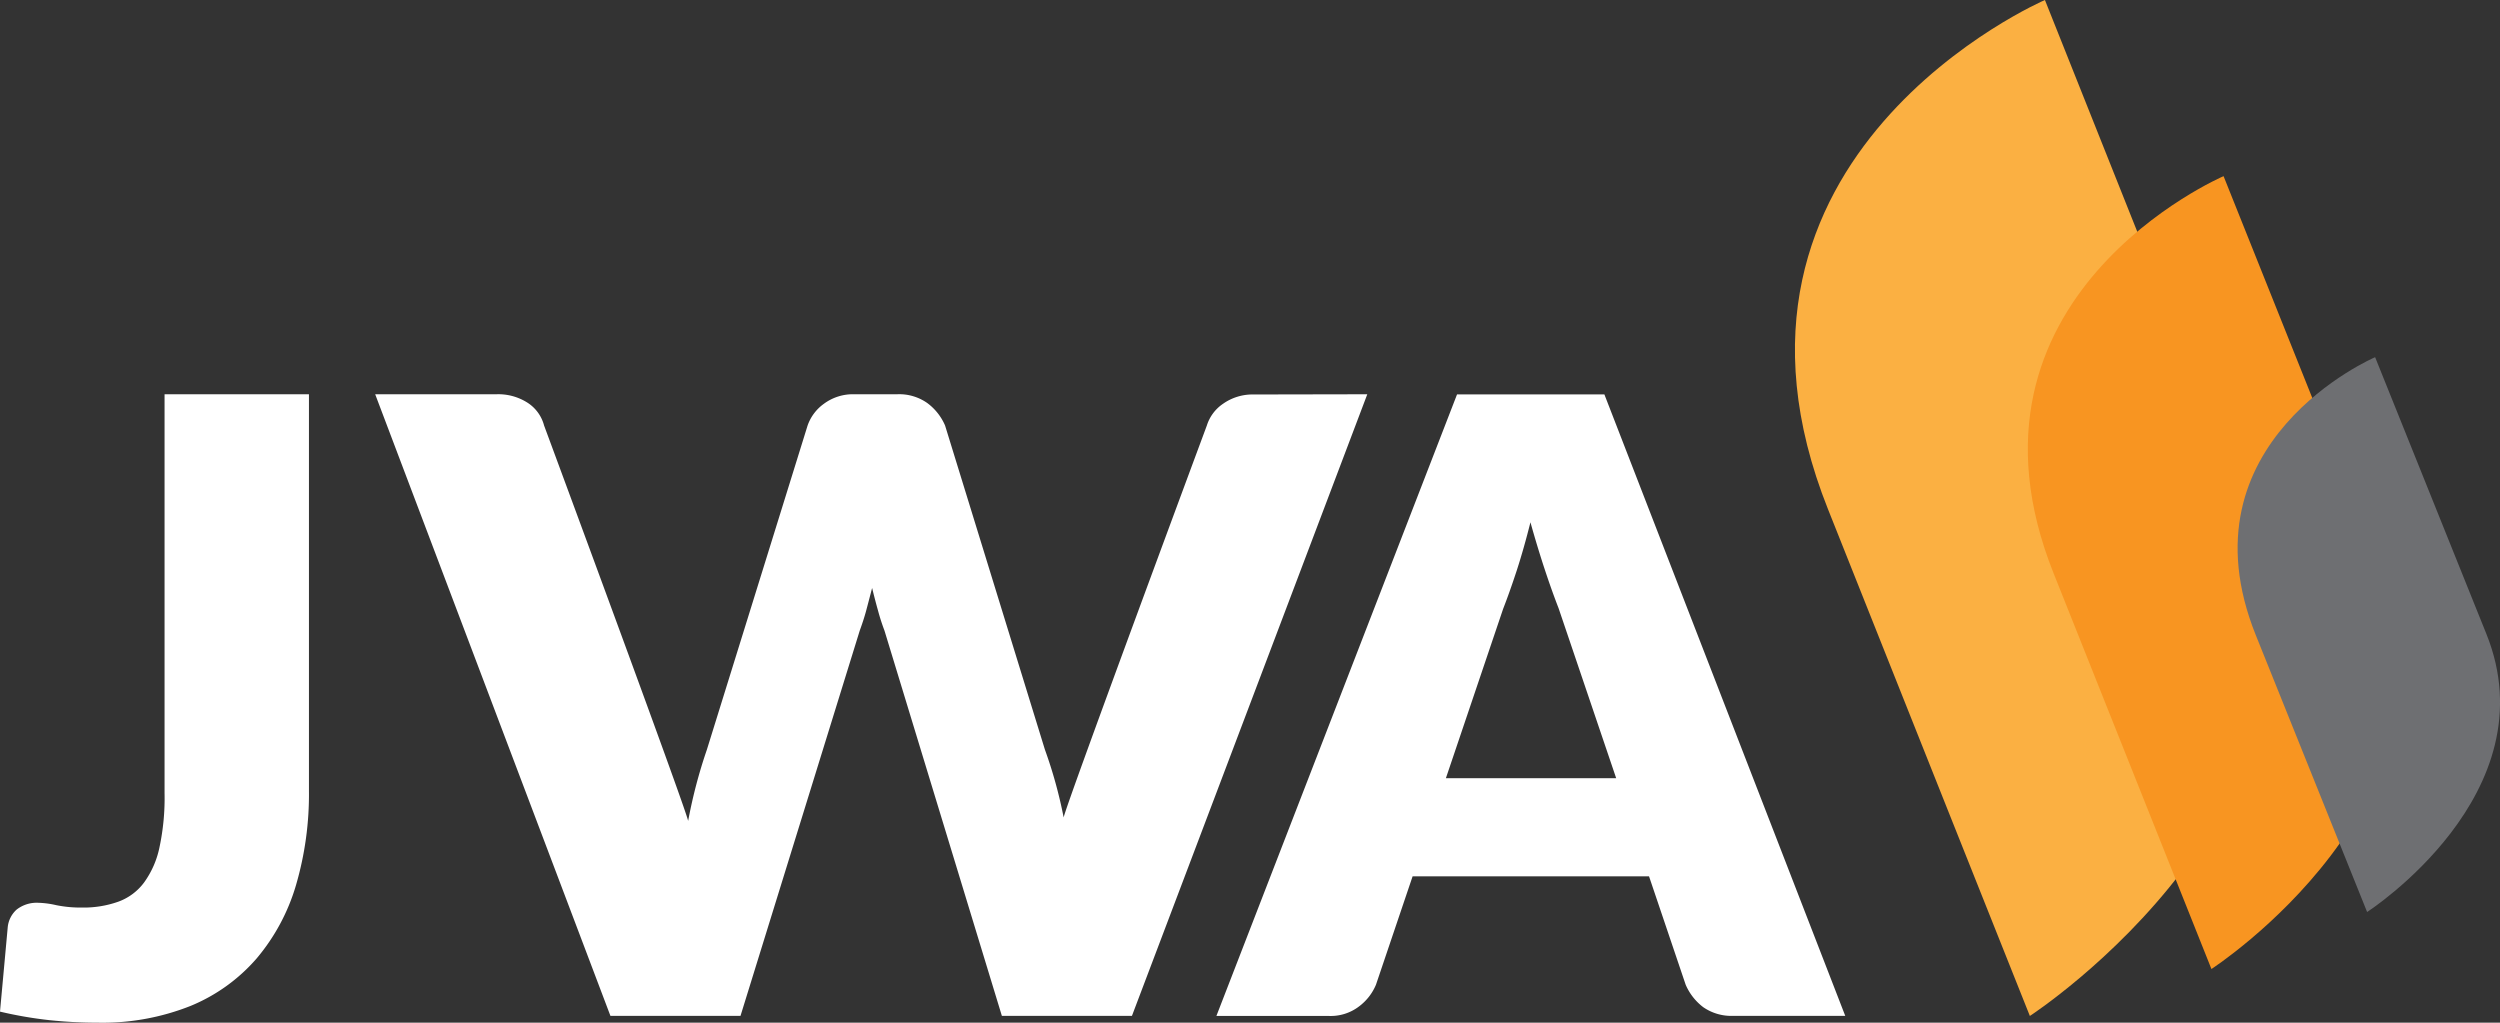
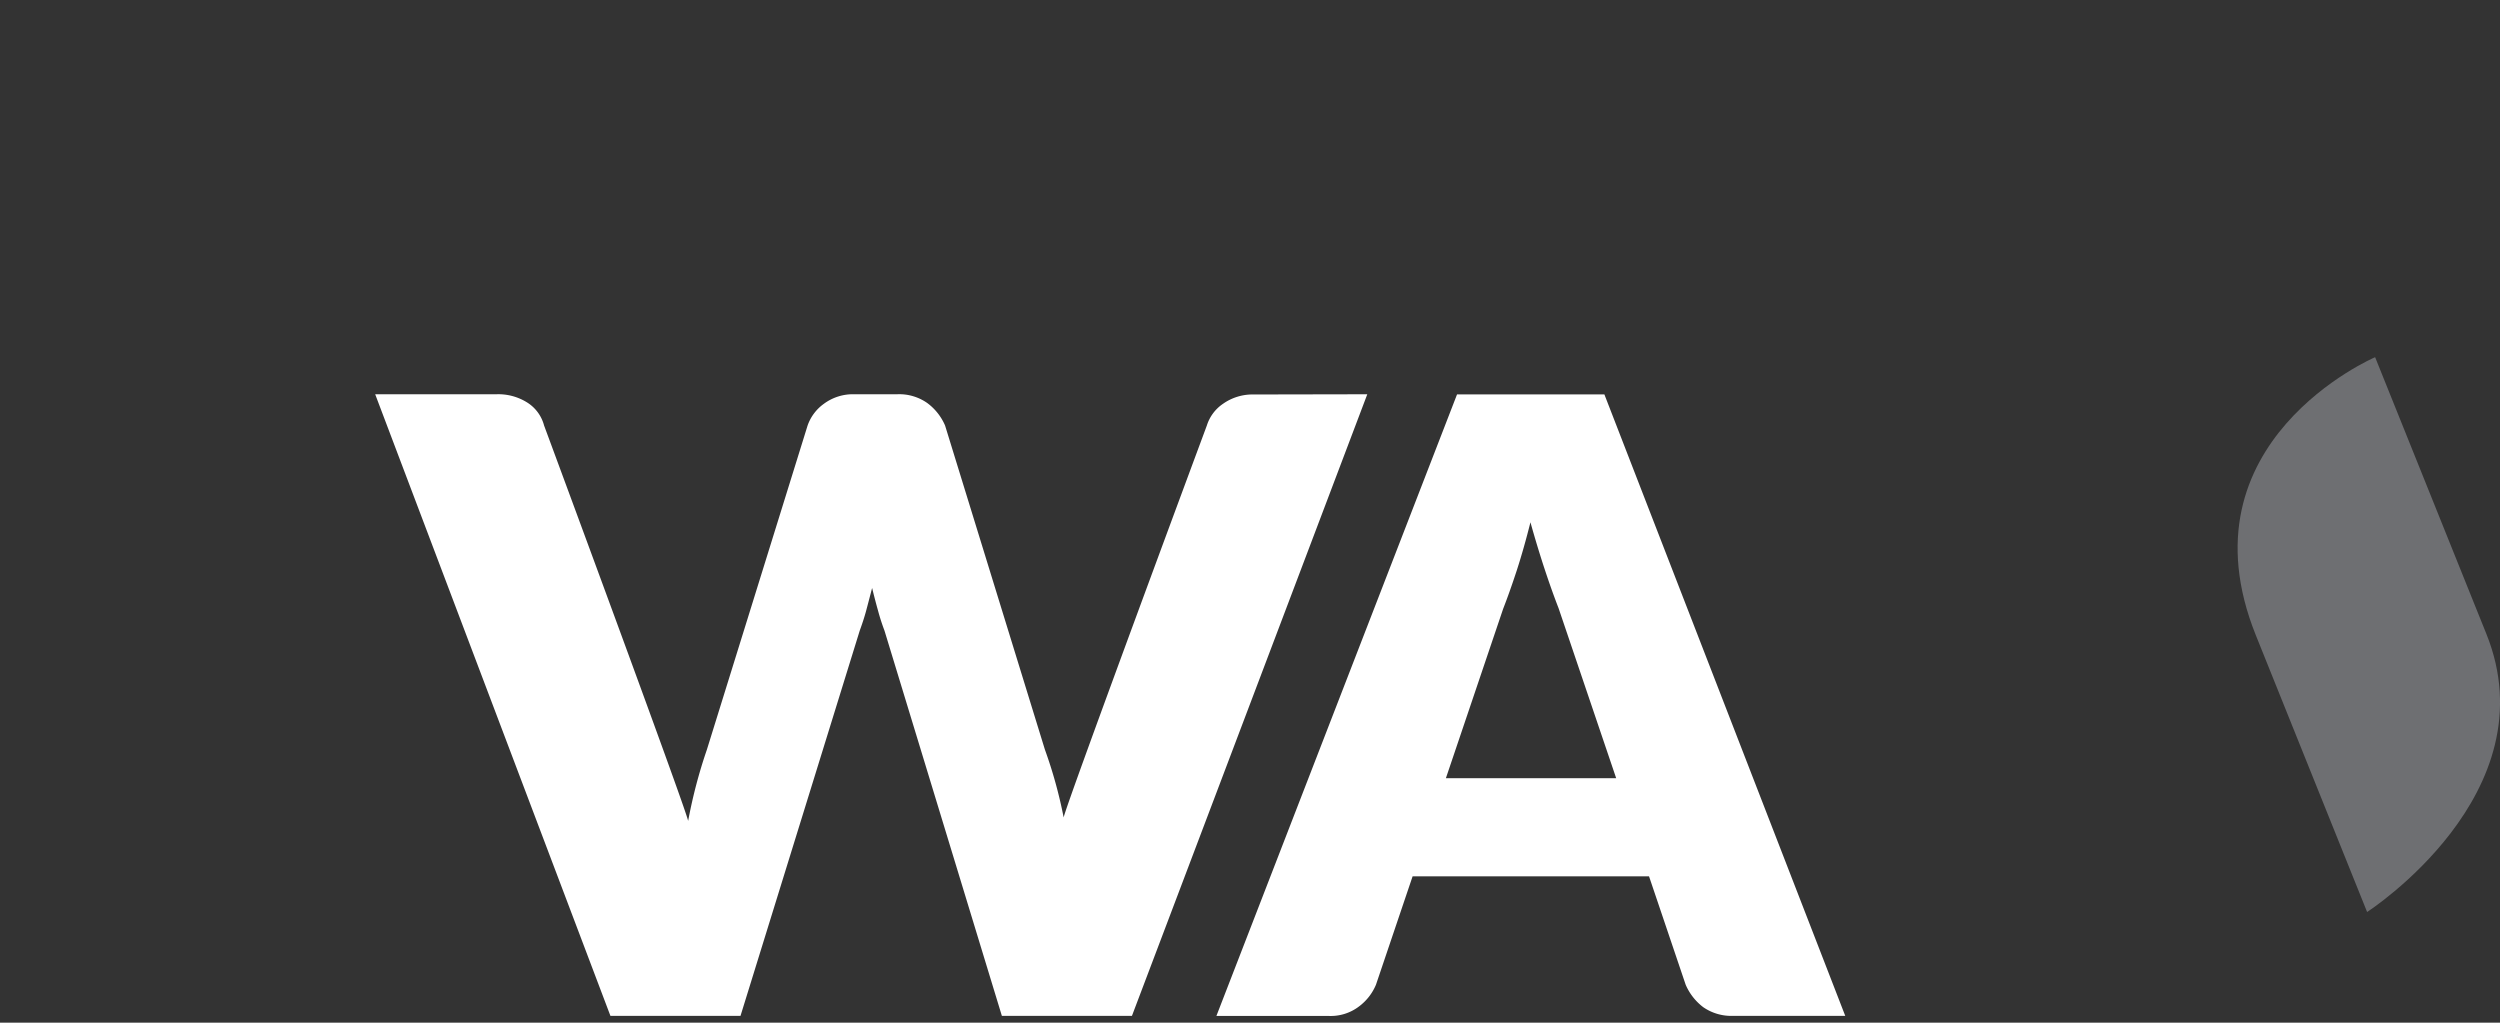
<svg xmlns="http://www.w3.org/2000/svg" viewBox="0 0 230.62 94.34">
  <rect x="0" y="0" width="230.62" height="94.34" fill="#333333" stroke="none" />
  <defs>
    <style>.cls-1{fill:none;}.cls-2{isolation:isolate;}.cls-3{fill:#fff;}.cls-4{mix-blend-mode:multiply;}.cls-5{clip-path:url(#clip-path);}.cls-6{fill:#fbb042;}.cls-7{clip-path:url(#clip-path-2);}.cls-8{fill:#f89521;}.cls-9{clip-path:url(#clip-path-3);}.cls-10{fill:#6e6f72;}</style>
    <clipPath id="clip-path" transform="translate(0 -1.75)">
-       <rect id="SVGID" class="cls-1" x="140.67" y="25.42" width="93.49" height="46.28" transform="translate(122.89 231.1) rotate(-85.06)" />
-     </clipPath>
+       </clipPath>
    <clipPath id="clip-path-2" transform="translate(0 -1.75)">
-       <rect id="SVGID-2" data-name="SVGID" class="cls-1" x="167.67" y="36.41" width="72.99" height="36.22" transform="translate(132.27 253.24) rotate(-85.06)" />
-     </clipPath>
+       </clipPath>
    <clipPath id="clip-path-3" transform="translate(0 -1.75)">
      <rect id="SVGID-3" data-name="SVGID" class="cls-1" x="192.91" y="47.53" width="51.06" height="25.47" transform="translate(139.59 272.7) rotate(-85.06)" />
    </clipPath>
  </defs>
  <title>Asset 3</title>
  <g class="cls-2">
    <g id="Layer_2" data-name="Layer 2">
      <g id="Layer_1-2" data-name="Layer 1">
-         <path class="cls-3" d="M28.5,74.68a29.89,29.89,0,0,1-1.2,8.74,18.59,18.59,0,0,1-3.63,6.75,16.23,16.23,0,0,1-6.08,4.37A22,22,0,0,1,9,96.09a43,43,0,0,1-4.42-.23A37.81,37.81,0,0,1,0,95.07l.71-7.75a2.52,2.52,0,0,1,.82-1.66,3,3,0,0,1,2-.63,8.34,8.34,0,0,1,1.66.22,11.34,11.34,0,0,0,2.36.22,9.55,9.55,0,0,0,3.36-.54,5.15,5.15,0,0,0,2.38-1.77,8.43,8.43,0,0,0,1.42-3.24,21.78,21.78,0,0,0,.47-5V38.12H28.5Z" transform="translate(0 -1.75)" />
        <path class="cls-3" d="M126.13,38.12,104.42,95.46h-12L81.59,59.92A18.83,18.83,0,0,1,81,58.09c-.19-.67-.37-1.37-.55-2.1-.19.73-.37,1.43-.55,2.1s-.39,1.28-.59,1.83l-11,35.54h-12L34.61,38.12H45.79a5,5,0,0,1,2.89.79A3.58,3.58,0,0,1,50.19,41S63.25,76.27,63.48,77.48a46.23,46.23,0,0,1,1.73-6.58L74.5,41A4.15,4.15,0,0,1,76,39a4.49,4.49,0,0,1,2.81-.88h3.94a4.49,4.49,0,0,1,2.79.81A5.07,5.07,0,0,1,87.18,41L96.39,70.9a42.2,42.2,0,0,1,1.73,6.26C98.33,76,111.33,41,111.33,41a3.79,3.79,0,0,1,1.49-2,4.73,4.73,0,0,1,2.84-.86Z" transform="translate(0 -1.75)" />
        <path class="cls-3" d="M170.22,95.46H159.91a4.55,4.55,0,0,1-2.79-.8,5.17,5.17,0,0,1-1.62-2.07l-3.38-10H130.31l-3.38,10a4.82,4.82,0,0,1-1.56,2,4.31,4.31,0,0,1-2.77.88H112.21l22.2-57.34H148ZM149.09,73.54l-5.32-15.7c-.39-1-.81-2.17-1.26-3.53s-.89-2.81-1.33-4.38q-.6,2.4-1.26,4.44c-.45,1.37-.87,2.55-1.26,3.55l-5.28,15.62Z" transform="translate(0 -1.75)" />
        <g class="cls-4">
          <g class="cls-5">
-             <path class="cls-6" d="M207.26,48.47c-4.8-12.06-18.62-46.72-18.62-46.72s-33.08,14.26-20,47c4.29,10.8,18.61,46.72,18.61,46.72s30.8-20,20-47" transform="translate(0 -1.75)" />
+             <path class="cls-6" d="M207.26,48.47c-4.8-12.06-18.62-46.72-18.62-46.72s-33.08,14.26-20,47c4.29,10.8,18.61,46.72,18.61,46.72" transform="translate(0 -1.75)" />
          </g>
        </g>
        <g class="cls-4">
          <g class="cls-7">
            <path class="cls-8" d="M219.7,54.45,205.12,18S179.23,29.1,189.45,54.66C192.81,63.09,204,91.14,204,91.14s24.09-15.61,15.67-36.69" transform="translate(0 -1.75)" />
          </g>
        </g>
        <g class="cls-4">
          <g class="cls-9">
            <path class="cls-10" d="M229.36,60.22C226.71,53.64,219.1,34.7,219.1,34.7s-18.2,7.78-11,25.66l10.26,25.52s16.94-10.91,11-25.66" transform="translate(0 -1.75)" />
          </g>
        </g>
      </g>
    </g>
  </g>
</svg>